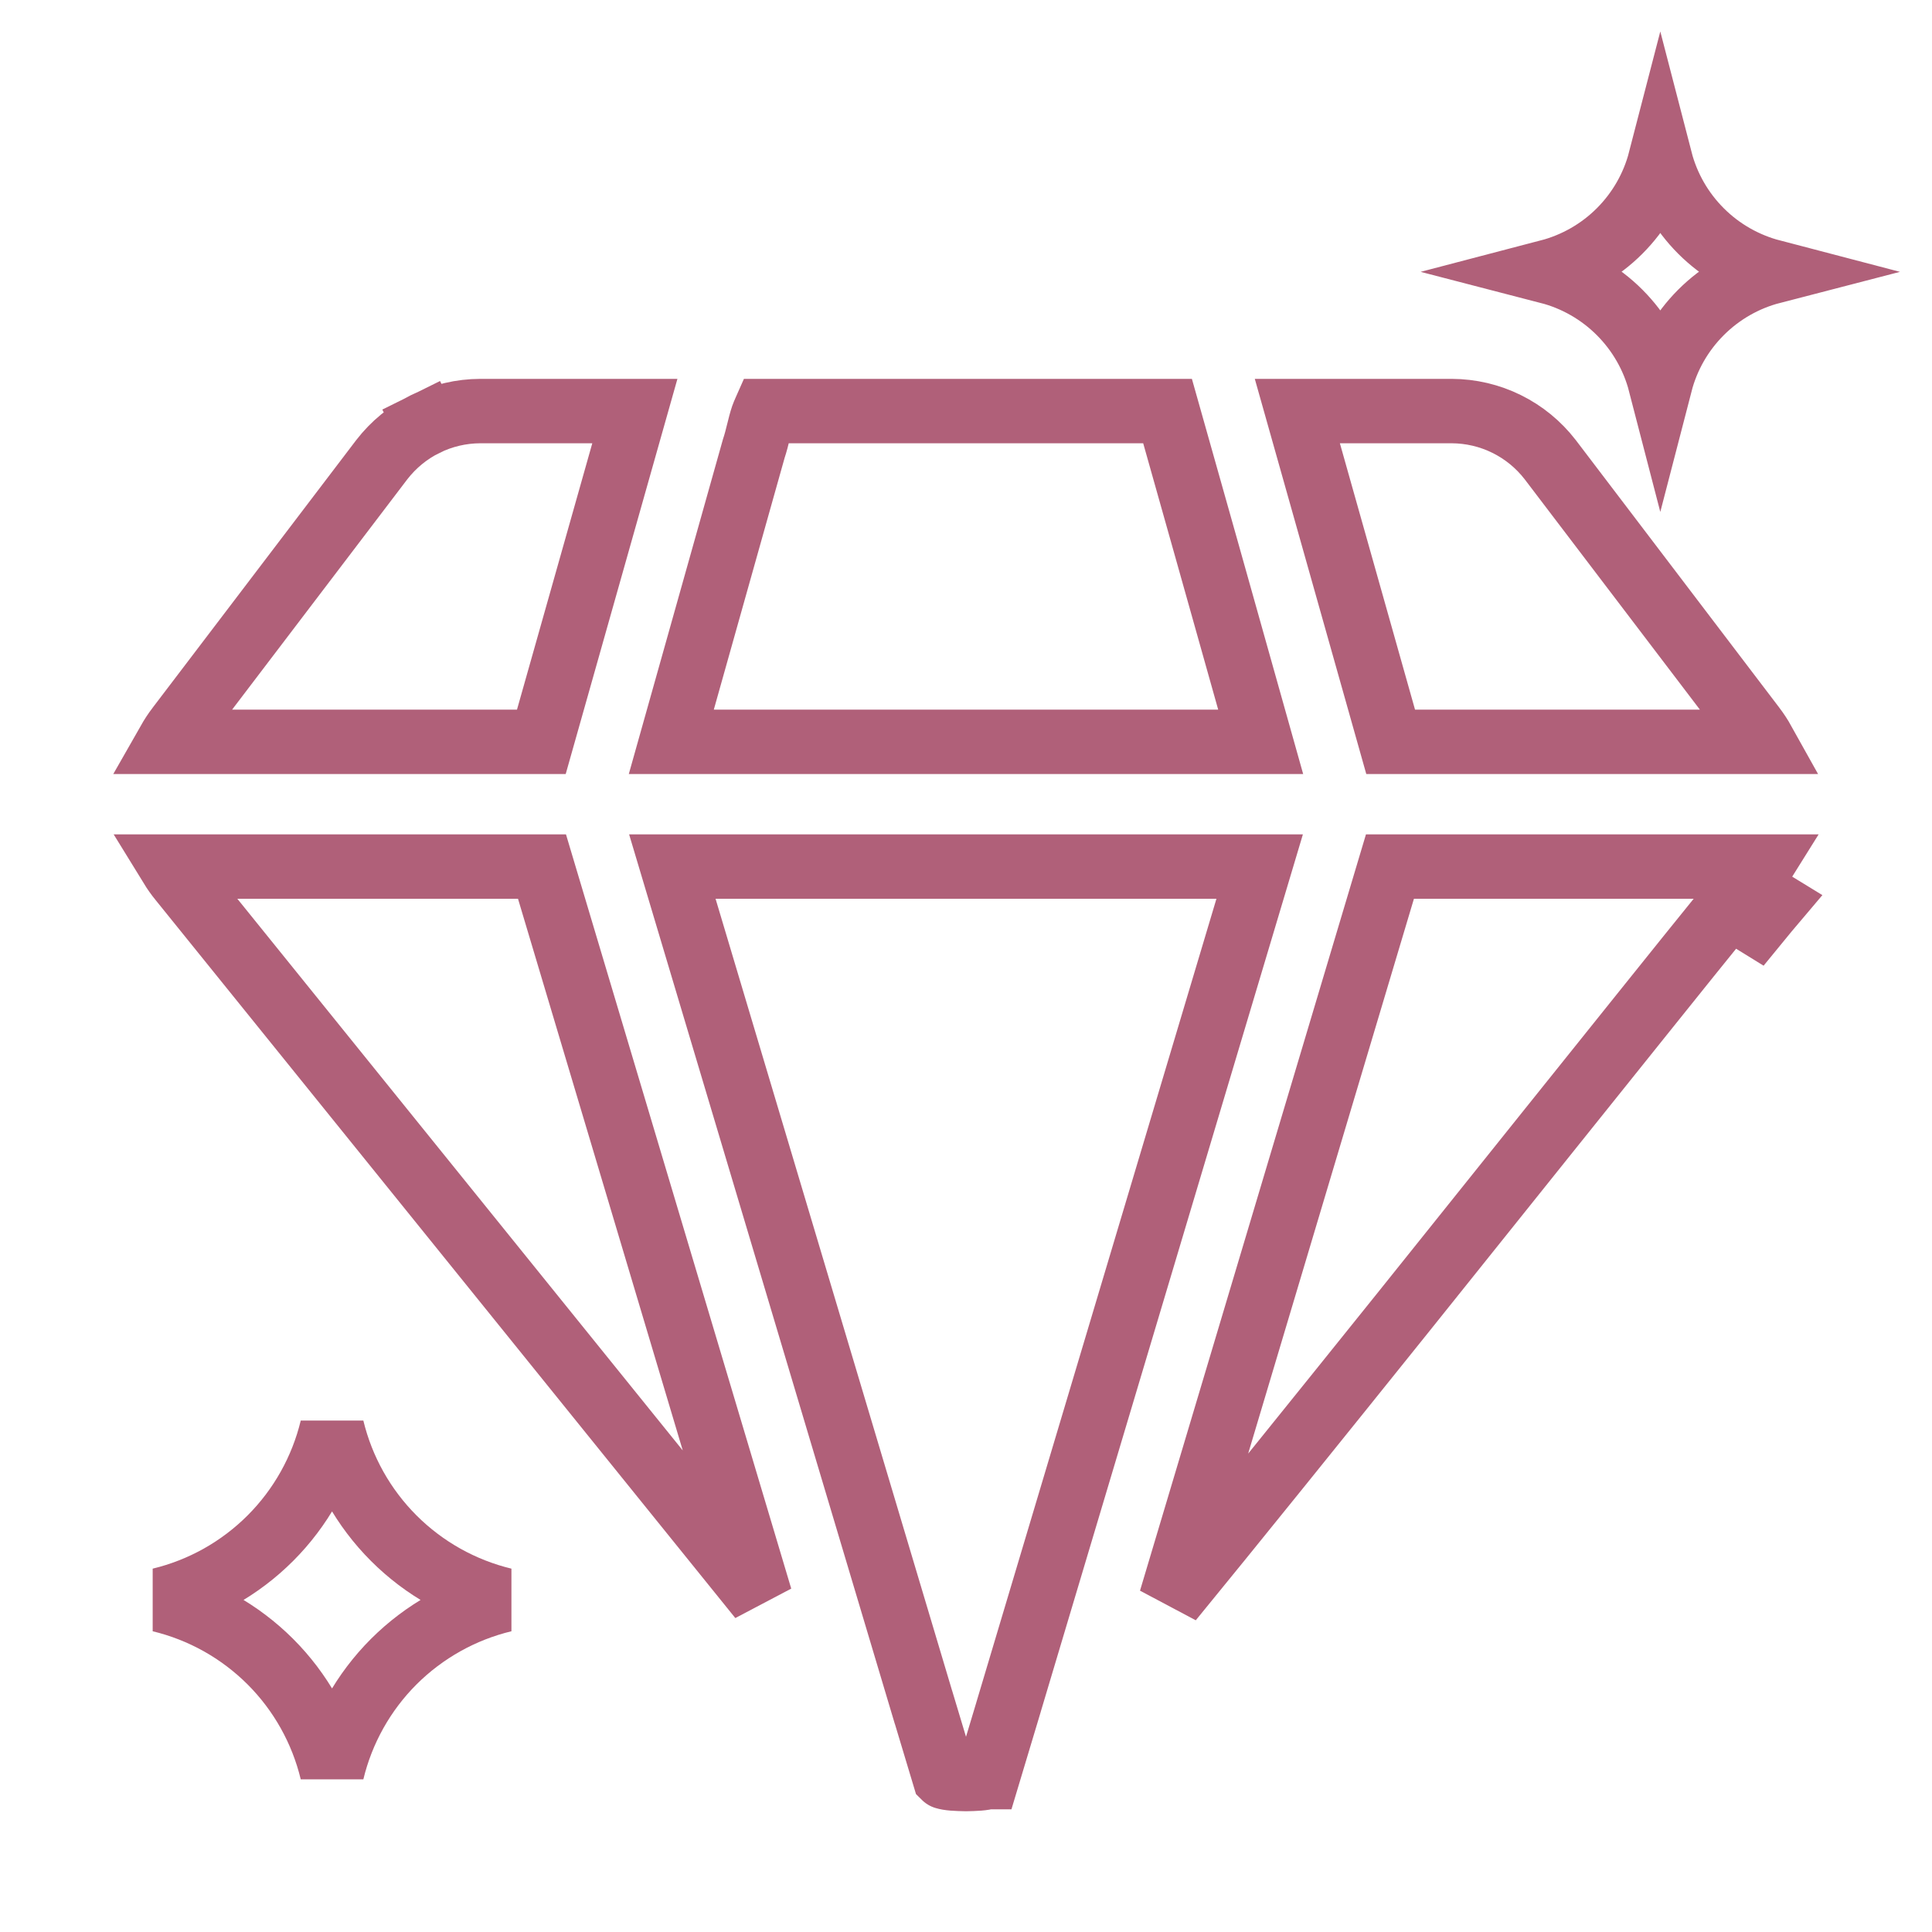
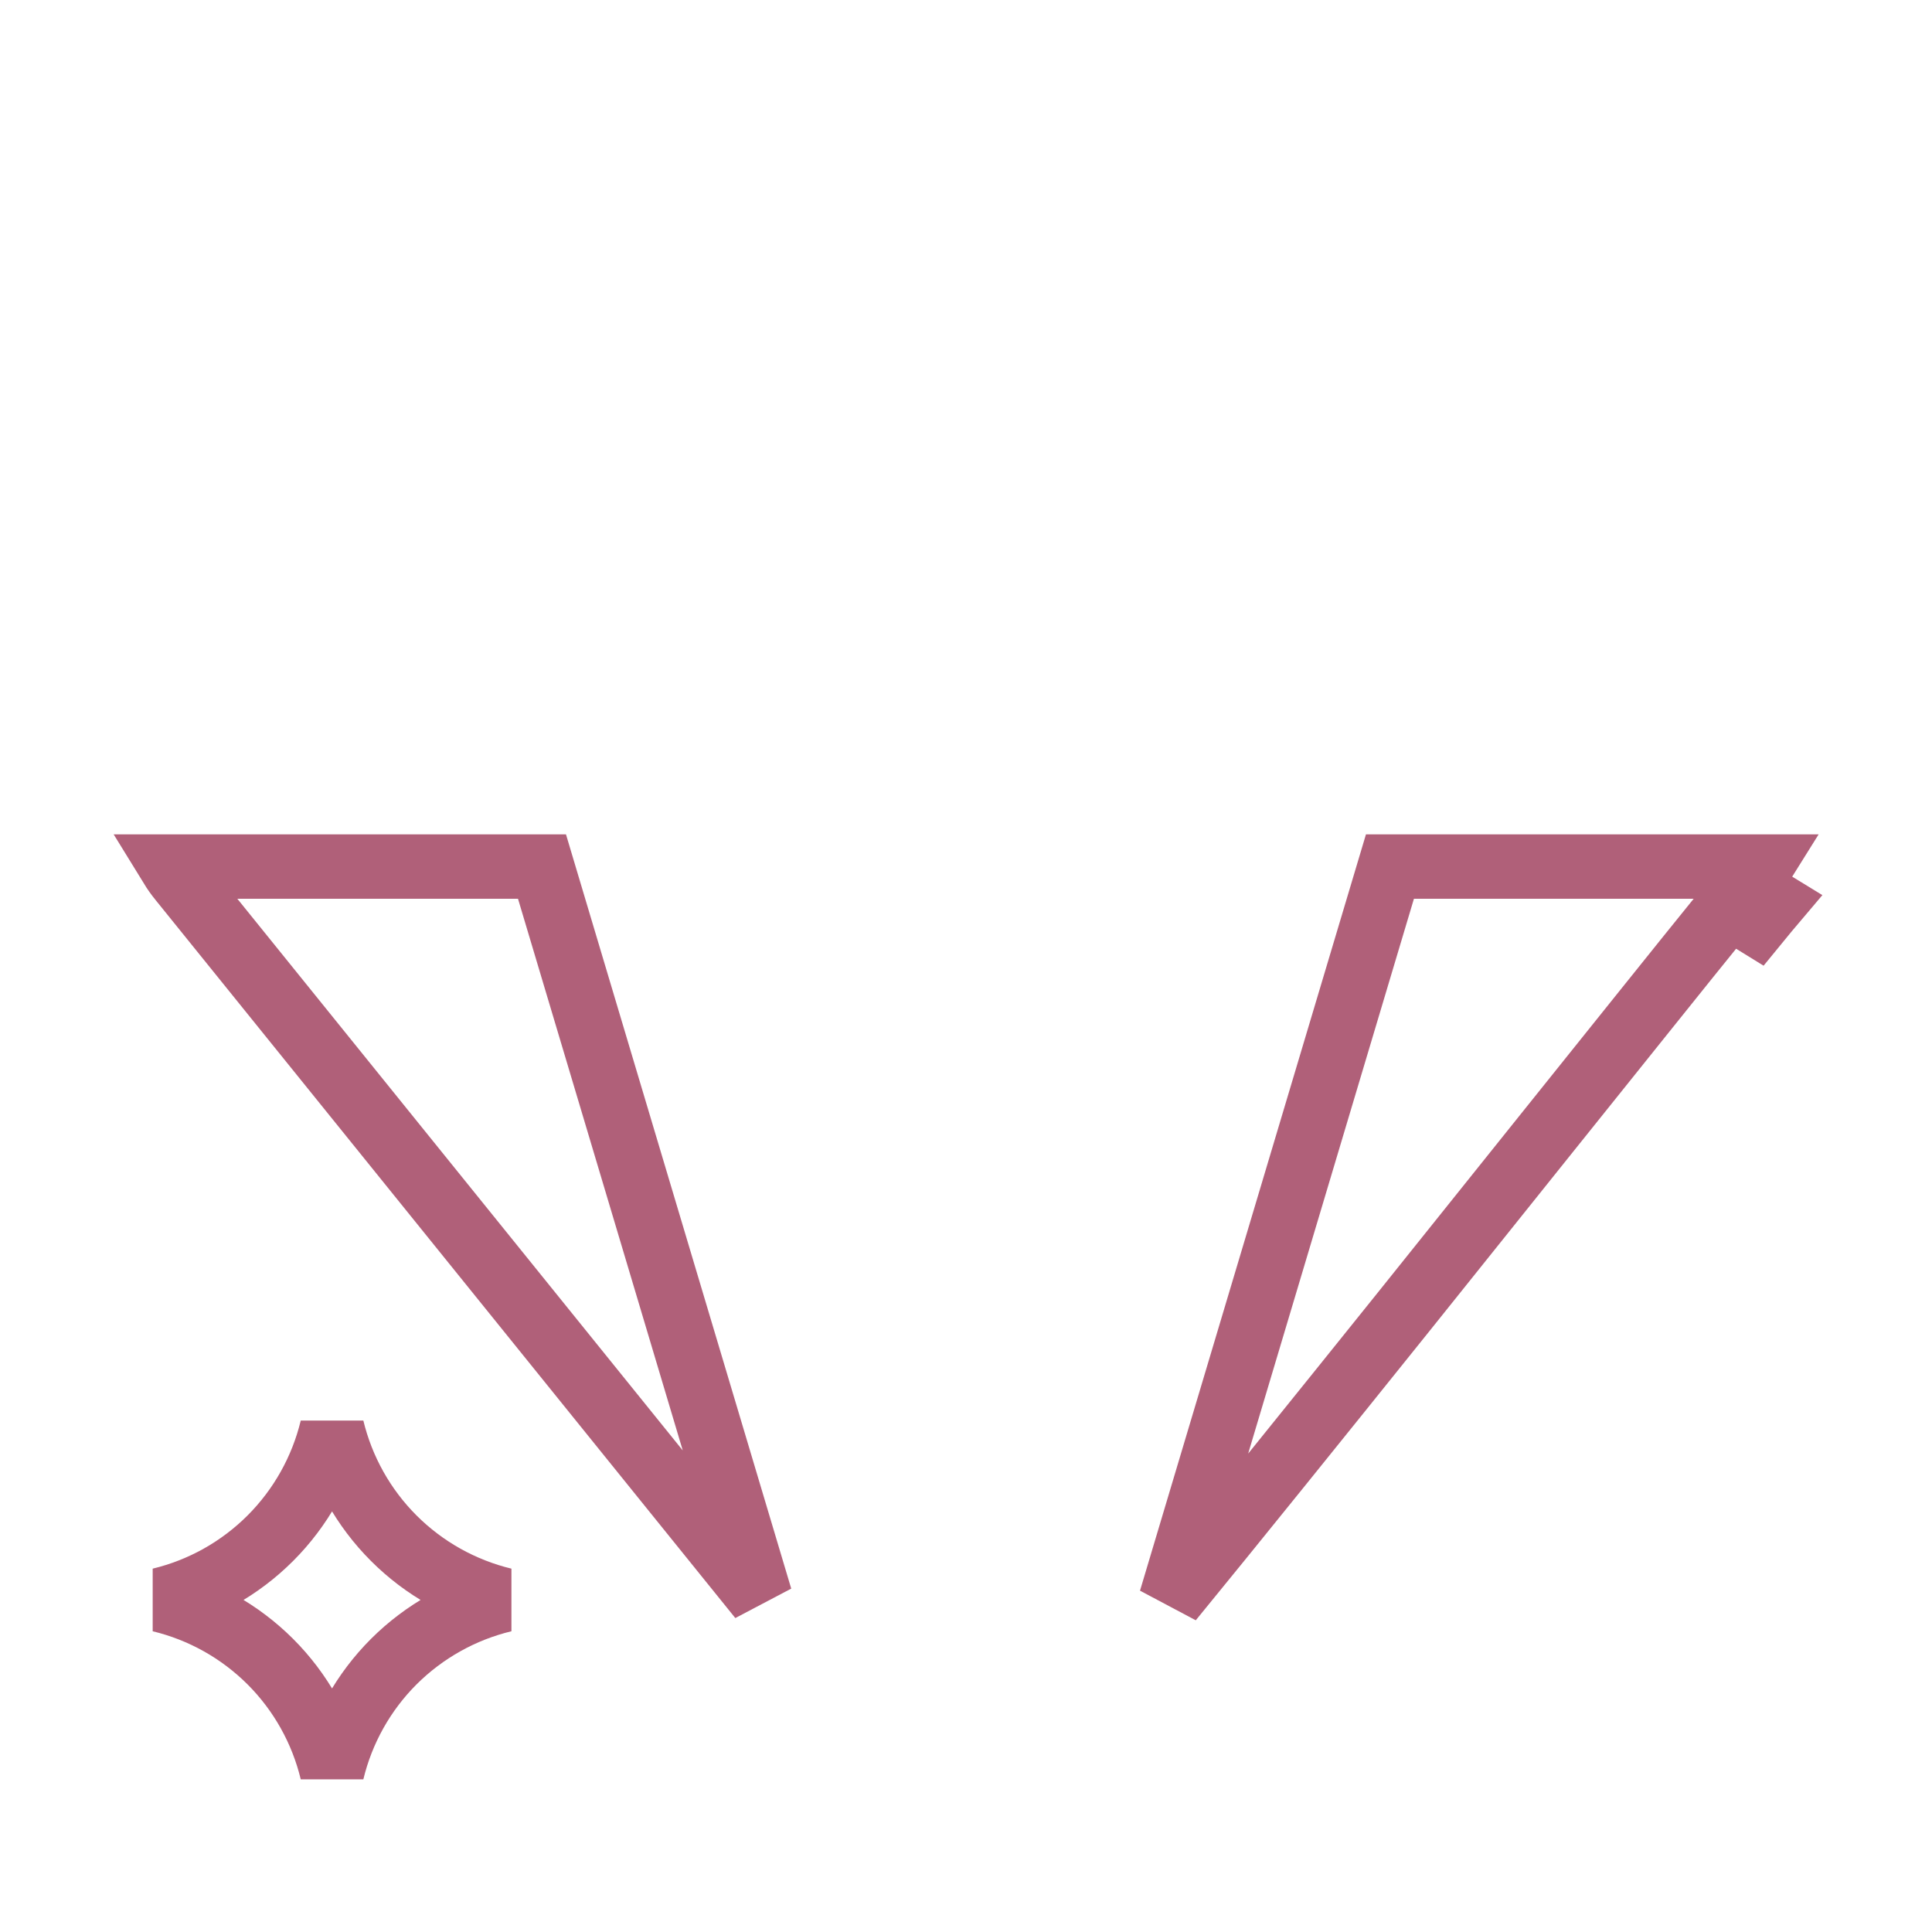
<svg xmlns="http://www.w3.org/2000/svg" fill="none" viewBox="0 0 30 30" height="30" width="30">
-   <path stroke="#B06079" d="M7.458 6.383H9.858L8.406 11.519H2.619C2.664 11.44 2.713 11.364 2.769 11.291L2.77 11.29L5.928 7.138C6.109 6.904 6.34 6.714 6.605 6.583L6.385 6.138L6.605 6.583C6.871 6.452 7.162 6.384 7.458 6.383Z" />
  <path stroke="#B06079" d="M8.416 13.456L11.807 24.811L2.803 13.659L2.803 13.659L2.802 13.658C2.75 13.594 2.702 13.526 2.659 13.456H8.416Z" />
  <path stroke="#B06079" d="M21.785 20.383C20.46 22.033 19.148 23.662 18.181 24.843L21.583 13.456H27.341C27.305 13.514 27.266 13.57 27.224 13.624C27.209 13.64 27.197 13.654 27.191 13.66L27.19 13.661C27.166 13.688 27.132 13.727 27.094 13.773C27.016 13.867 26.899 14.009 26.753 14.19C26.458 14.553 26.033 15.082 25.523 15.718C25.079 16.271 24.571 16.906 24.027 17.584C23.319 18.469 22.551 19.428 21.785 20.383ZM27.129 13.77L27.539 14.021C27.489 14.08 27.398 14.189 27.273 14.342C27.245 14.325 27.22 14.307 27.199 14.288C27.135 14.187 27.087 14.005 27.087 13.938C27.094 13.844 27.127 13.775 27.129 13.77L27.129 13.77Z" />
-   <path stroke="#B06079" d="M27.38 11.519H21.594L20.145 6.383H22.541C22.837 6.384 23.129 6.452 23.394 6.583C23.66 6.714 23.891 6.904 24.072 7.138L27.23 11.29L27.231 11.291C27.286 11.364 27.336 11.44 27.38 11.519Z" />
-   <path stroke="#B06079" d="M10.44 13.456H19.56L15.66 26.509L15.66 26.51L15.334 27.595C15.333 27.595 15.332 27.595 15.331 27.595C15.303 27.604 15.261 27.612 15.198 27.617C15.138 27.622 15.075 27.623 15 27.625C14.924 27.623 14.861 27.622 14.801 27.617C14.739 27.612 14.696 27.604 14.668 27.595C14.668 27.595 14.667 27.595 14.666 27.594L14.34 26.51L14.339 26.509L10.44 13.456Z" />
-   <path stroke="#B06079" d="M19.576 11.519H10.424L11.704 6.968C11.733 6.882 11.758 6.782 11.777 6.704C11.781 6.687 11.785 6.672 11.789 6.657C11.814 6.555 11.836 6.477 11.862 6.416C11.867 6.402 11.873 6.392 11.877 6.383H18.13C18.222 6.707 19.171 10.075 19.576 11.519Z" />
  <path stroke="#B06079" d="M6.114 23.885C6.586 24.357 7.178 24.688 7.824 24.844C7.178 25 6.586 25.331 6.114 25.802C5.643 26.273 5.312 26.865 5.156 27.512C5 26.865 4.669 26.273 4.198 25.802C3.726 25.331 3.135 25 2.488 24.844C3.135 24.688 3.726 24.357 4.198 23.885C4.669 23.414 5 22.822 5.156 22.176C5.312 22.822 5.643 23.414 6.114 23.885Z" />
-   <path stroke="#B06079" d="M25.149 4.851C24.843 4.545 24.462 4.327 24.045 4.219C24.462 4.11 24.843 3.893 25.149 3.587C25.455 3.281 25.673 2.9 25.781 2.483C25.889 2.9 26.107 3.281 26.413 3.587C26.719 3.893 27.1 4.11 27.517 4.219C27.1 4.327 26.719 4.545 26.413 4.851C26.107 5.157 25.889 5.538 25.781 5.955C25.673 5.538 25.455 5.157 25.149 4.851Z" />
</svg>